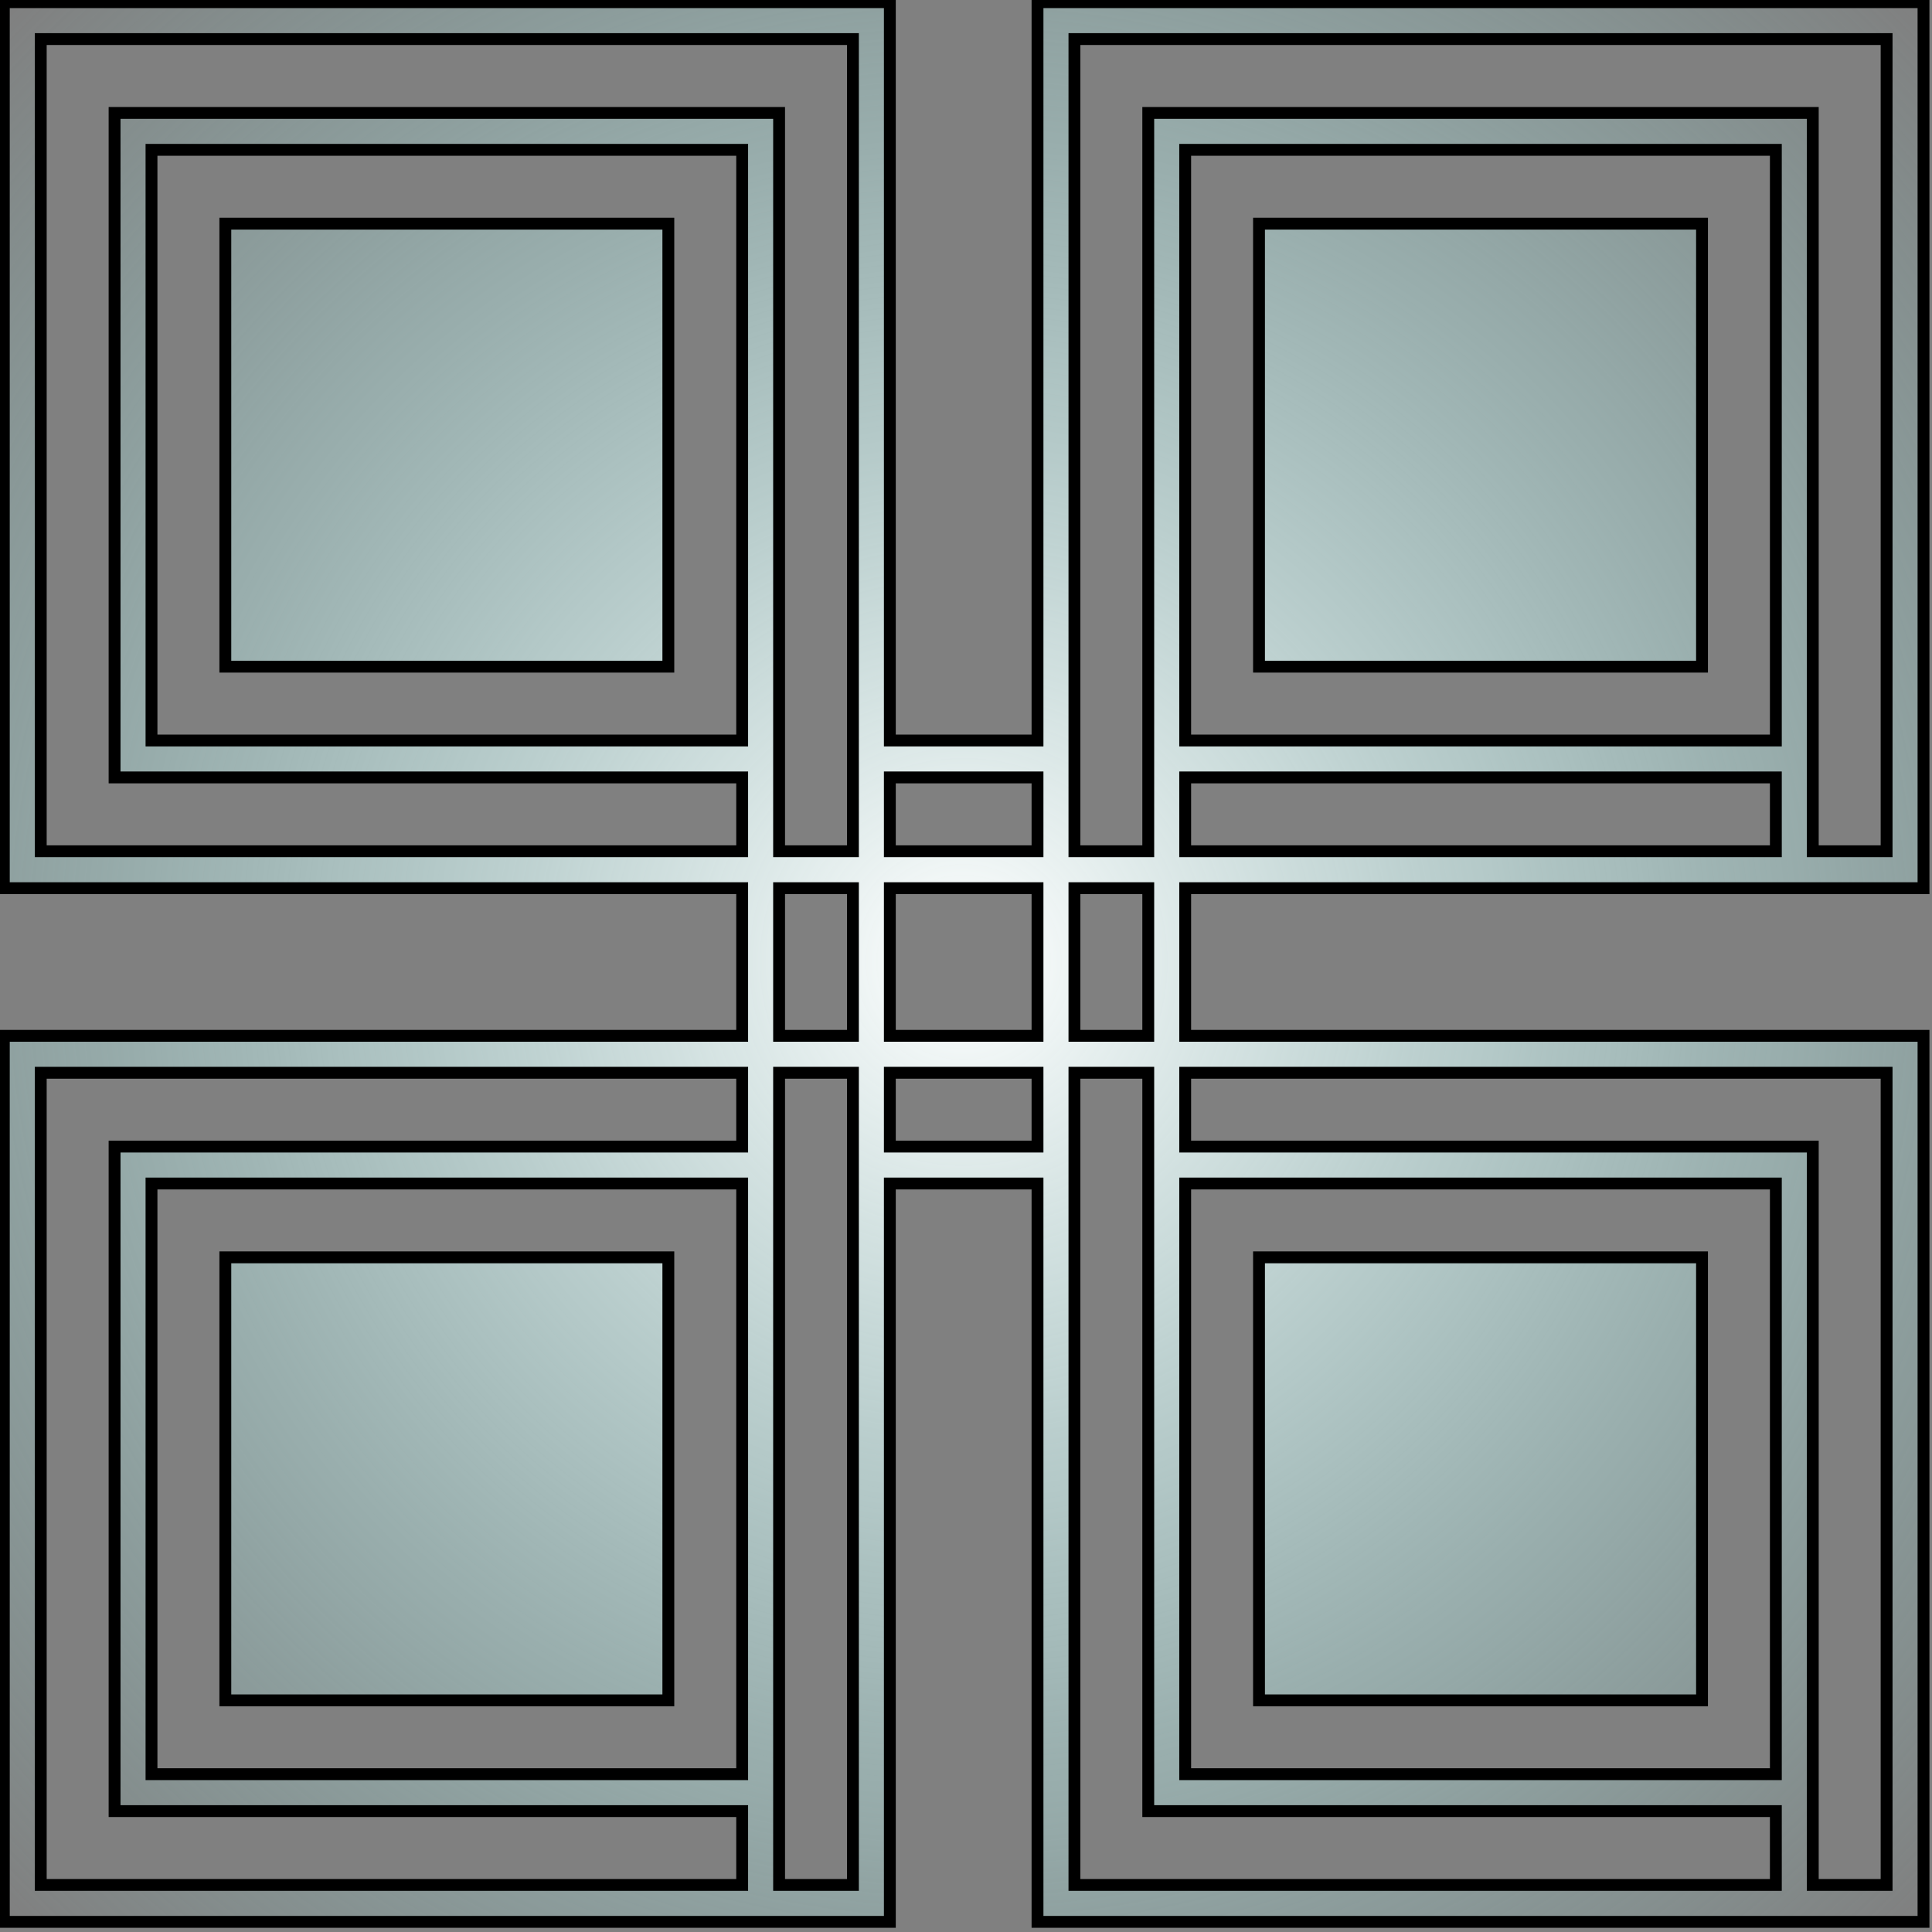
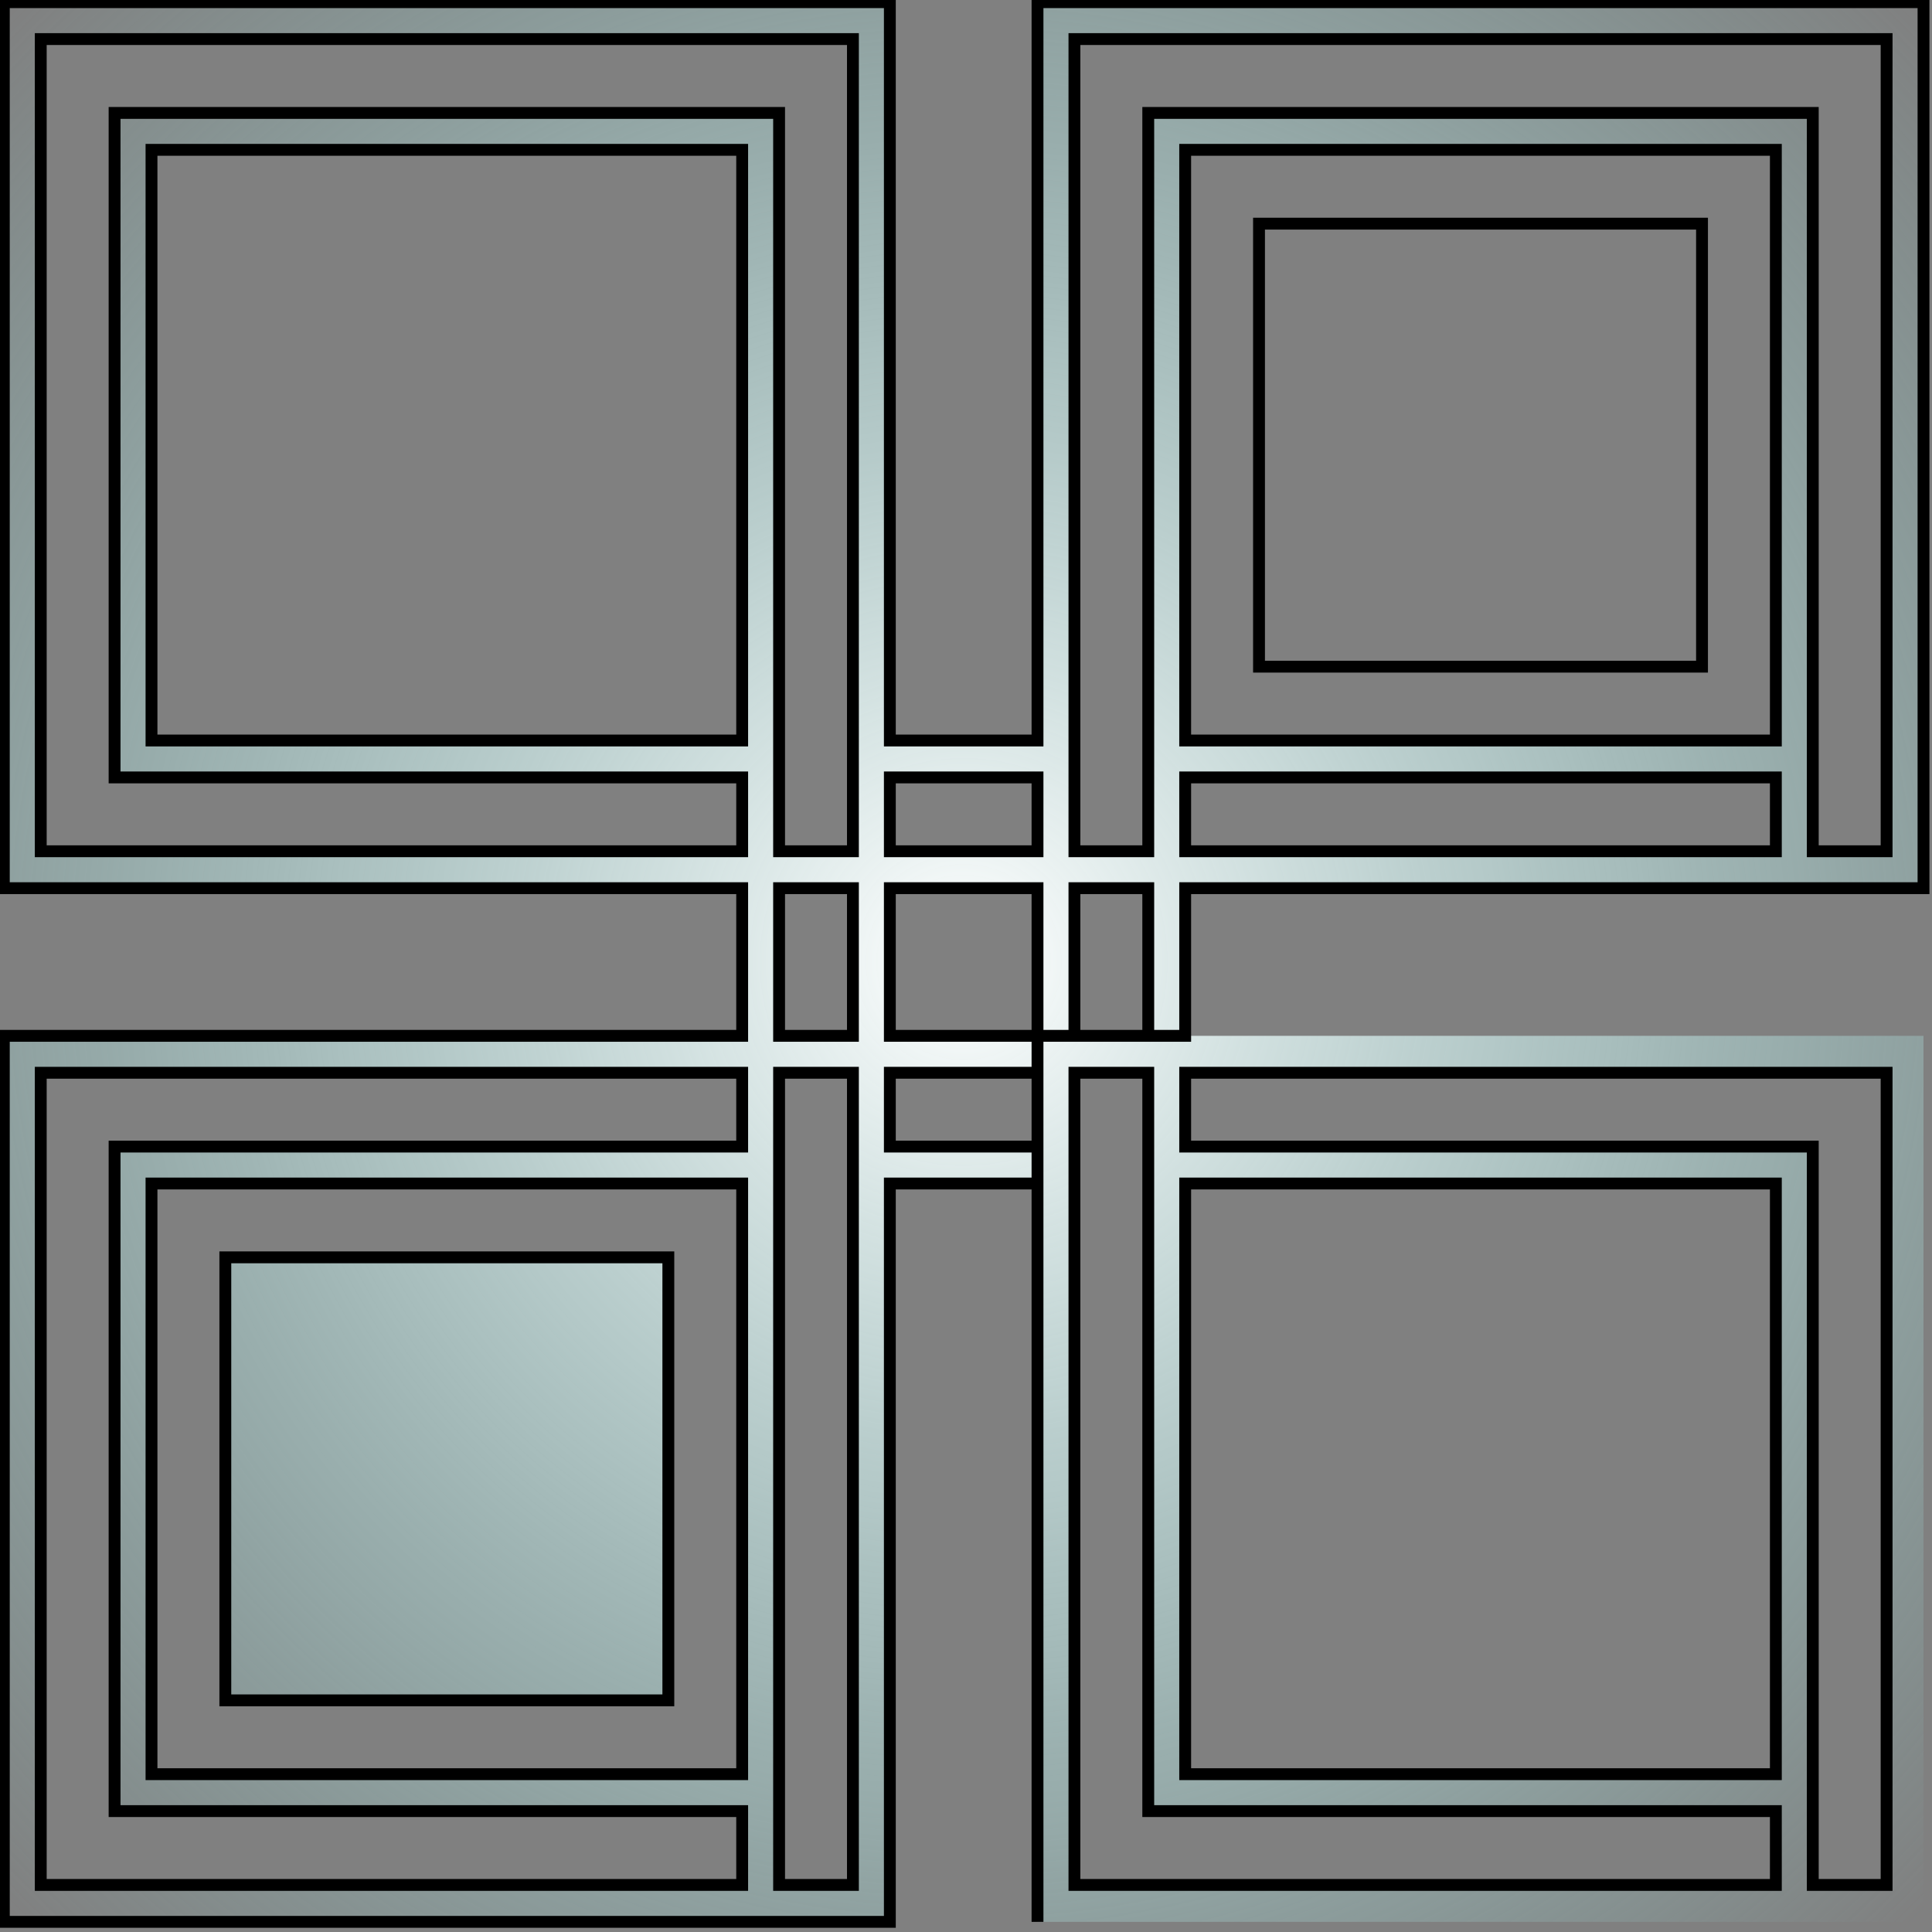
<svg xmlns="http://www.w3.org/2000/svg" width="163" height="163" viewBox="0 0 163 163" fill="none">
  <rect x="0" y="0" width="163" height="163" fill="#808080" stroke="none" />
  <path d="M19.011 106.08H56.387V143.456H19.011V106.08Z" fill="url(#paint0_radial_242_22861)" />
-   <path d="M56.387 18.87H19.011V56.246H56.387V18.87Z" fill="url(#paint1_radial_242_22861)" />
-   <path d="M106.221 18.87H143.597V56.246H106.221V18.87Z" fill="url(#paint2_radial_242_22861)" />
-   <path d="M106.221 106.08H143.597V143.456H106.221V106.08Z" fill="url(#paint3_radial_242_22861)" />
  <path fill-rule="evenodd" clip-rule="evenodd" d="M87.533 62.475H75.075V0.183H0.323V74.934H62.616V87.392H0.323V162.144H75.075V99.851H87.533V162.144H162.284V87.392H99.992V74.934H162.284V0.183H87.533V62.475ZM71.96 3.297H3.438V71.819H62.616V65.59H9.667V9.527H65.731V71.819H71.96V3.297ZM71.96 74.934H65.731V87.392H71.96V74.934ZM75.075 74.934V87.392H87.533V74.934H75.075ZM87.533 71.819V65.59H75.075V71.819H87.533ZM90.648 74.934V87.392H96.877V74.934H90.648ZM90.648 3.297H159.17V71.819H152.941V9.527H96.877V71.819H90.648V3.297ZM71.96 90.507H65.731V159.029H71.96V90.507ZM75.075 96.736H87.533V90.507H75.075V96.736ZM90.648 159.029H149.826V152.8H96.877V90.507H90.648V159.029ZM99.992 90.507H159.17V159.029H152.941V96.736H99.992V90.507ZM62.616 90.507V96.736H9.667V152.8H62.616V159.029H3.438V90.507H62.616ZM12.782 99.851H62.616V149.685H12.782V99.851ZM62.616 62.475H12.782V12.641H62.616V62.475ZM99.992 62.475H149.826V12.641H99.992V62.475ZM99.992 65.59V71.819H149.826V65.59H99.992ZM99.992 99.851V149.685H149.826V99.851H99.992Z" fill="url(#paint4_radial_242_22861)" />
  <path d="M19.011 106.08H56.387V143.456H19.011V106.08Z" stroke="black" />
-   <path d="M56.387 18.87H19.011V56.246H56.387V18.87Z" stroke="black" />
  <path d="M106.221 18.87H143.597V56.246H106.221V18.87Z" stroke="black" />
-   <path d="M106.221 106.08H143.597V143.456H106.221V106.08Z" stroke="black" />
-   <path fill-rule="evenodd" clip-rule="evenodd" d="M87.533 62.475H75.075V0.183H0.323V74.934H62.616V87.392H0.323V162.144H75.075V99.851H87.533V162.144H162.284V87.392H99.992V74.934H162.284V0.183H87.533V62.475ZM71.96 3.297H3.438V71.819H62.616V65.59H9.667V9.527H65.731V71.819H71.96V3.297ZM71.96 74.934H65.731V87.392H71.96V74.934ZM75.075 74.934V87.392H87.533V74.934H75.075ZM87.533 71.819V65.59H75.075V71.819H87.533ZM90.648 74.934V87.392H96.877V74.934H90.648ZM90.648 3.297H159.17V71.819H152.941V9.527H96.877V71.819H90.648V3.297ZM71.96 90.507H65.731V159.029H71.96V90.507ZM75.075 96.736H87.533V90.507H75.075V96.736ZM90.648 159.029H149.826V152.8H96.877V90.507H90.648V159.029ZM99.992 90.507H159.17V159.029H152.941V96.736H99.992V90.507ZM62.616 90.507V96.736H9.667V152.8H62.616V159.029H3.438V90.507H62.616ZM12.782 99.851H62.616V149.685H12.782V99.851ZM62.616 62.475H12.782V12.641H62.616V62.475ZM99.992 62.475H149.826V12.641H99.992V62.475ZM99.992 65.59V71.819H149.826V65.59H99.992ZM99.992 99.851V149.685H149.826V99.851H99.992Z" stroke="black" />
+   <path fill-rule="evenodd" clip-rule="evenodd" d="M87.533 62.475H75.075V0.183H0.323V74.934H62.616V87.392H0.323V162.144H75.075V99.851H87.533V162.144V87.392H99.992V74.934H162.284V0.183H87.533V62.475ZM71.96 3.297H3.438V71.819H62.616V65.59H9.667V9.527H65.731V71.819H71.96V3.297ZM71.96 74.934H65.731V87.392H71.96V74.934ZM75.075 74.934V87.392H87.533V74.934H75.075ZM87.533 71.819V65.59H75.075V71.819H87.533ZM90.648 74.934V87.392H96.877V74.934H90.648ZM90.648 3.297H159.17V71.819H152.941V9.527H96.877V71.819H90.648V3.297ZM71.96 90.507H65.731V159.029H71.96V90.507ZM75.075 96.736H87.533V90.507H75.075V96.736ZM90.648 159.029H149.826V152.8H96.877V90.507H90.648V159.029ZM99.992 90.507H159.17V159.029H152.941V96.736H99.992V90.507ZM62.616 90.507V96.736H9.667V152.8H62.616V159.029H3.438V90.507H62.616ZM12.782 99.851H62.616V149.685H12.782V99.851ZM62.616 62.475H12.782V12.641H62.616V62.475ZM99.992 62.475H149.826V12.641H99.992V62.475ZM99.992 65.59V71.819H149.826V65.59H99.992ZM99.992 99.851V149.685H149.826V99.851H99.992Z" stroke="black" />
  <defs>
    <radialGradient id="paint0_radial_242_22861" cx="0" cy="0" r="1" gradientUnits="userSpaceOnUse" gradientTransform="translate(81.304 81.163) rotate(133.919) scale(116.747)">
      <stop stop-color="white" />
      <stop offset="0.962" stop-color="#96EEEA" stop-opacity="0" />
    </radialGradient>
    <radialGradient id="paint1_radial_242_22861" cx="0" cy="0" r="1" gradientUnits="userSpaceOnUse" gradientTransform="translate(81.304 81.163) rotate(133.919) scale(116.747)">
      <stop stop-color="white" />
      <stop offset="0.962" stop-color="#96EEEA" stop-opacity="0" />
    </radialGradient>
    <radialGradient id="paint2_radial_242_22861" cx="0" cy="0" r="1" gradientUnits="userSpaceOnUse" gradientTransform="translate(81.304 81.163) rotate(133.919) scale(116.747)">
      <stop stop-color="white" />
      <stop offset="0.962" stop-color="#96EEEA" stop-opacity="0" />
    </radialGradient>
    <radialGradient id="paint3_radial_242_22861" cx="0" cy="0" r="1" gradientUnits="userSpaceOnUse" gradientTransform="translate(81.304 81.163) rotate(133.919) scale(116.747)">
      <stop stop-color="white" />
      <stop offset="0.962" stop-color="#96EEEA" stop-opacity="0" />
    </radialGradient>
    <radialGradient id="paint4_radial_242_22861" cx="0" cy="0" r="1" gradientUnits="userSpaceOnUse" gradientTransform="translate(81.304 81.163) rotate(133.919) scale(116.747)">
      <stop stop-color="white" />
      <stop offset="0.962" stop-color="#96EEEA" stop-opacity="0" />
    </radialGradient>
  </defs>
</svg>